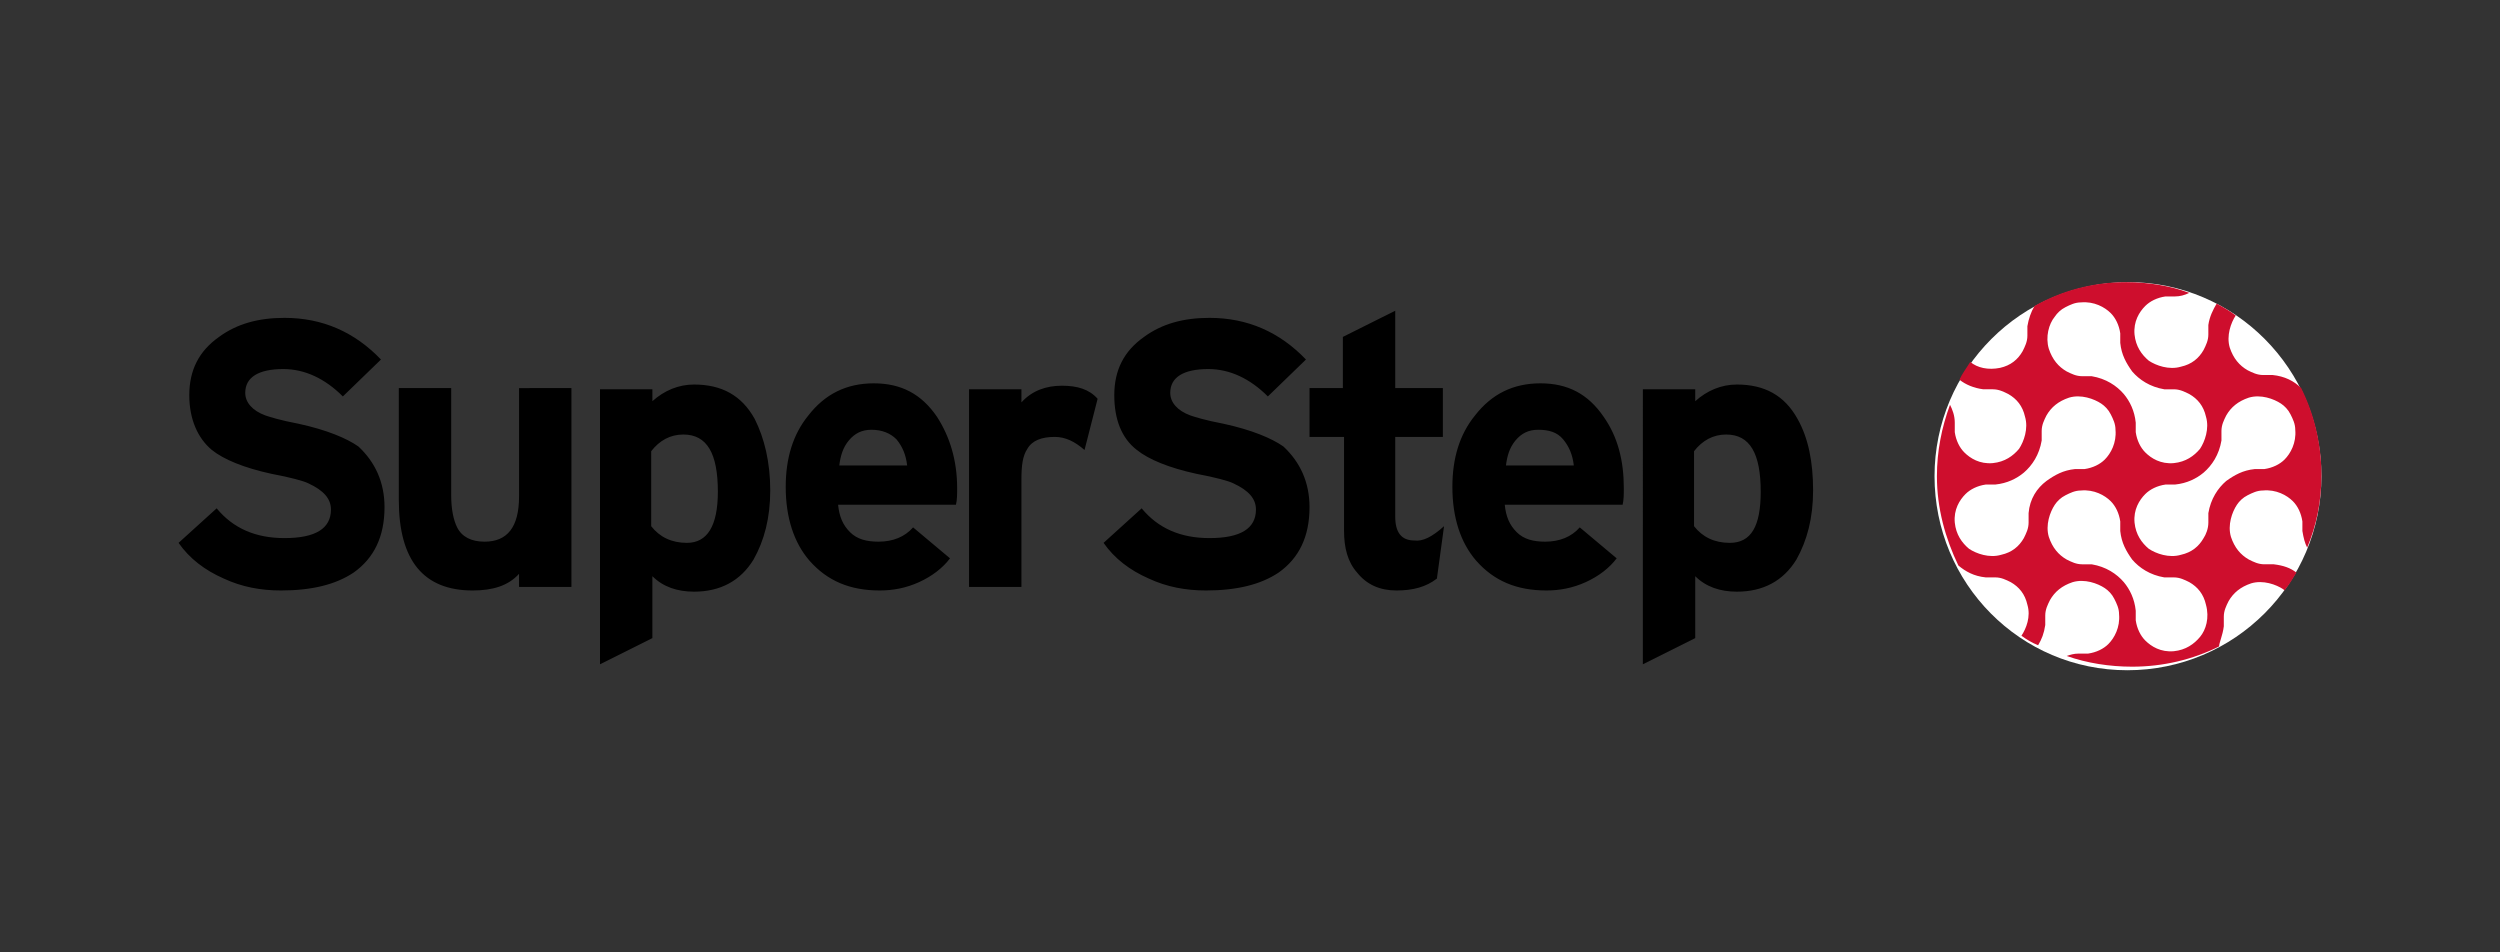
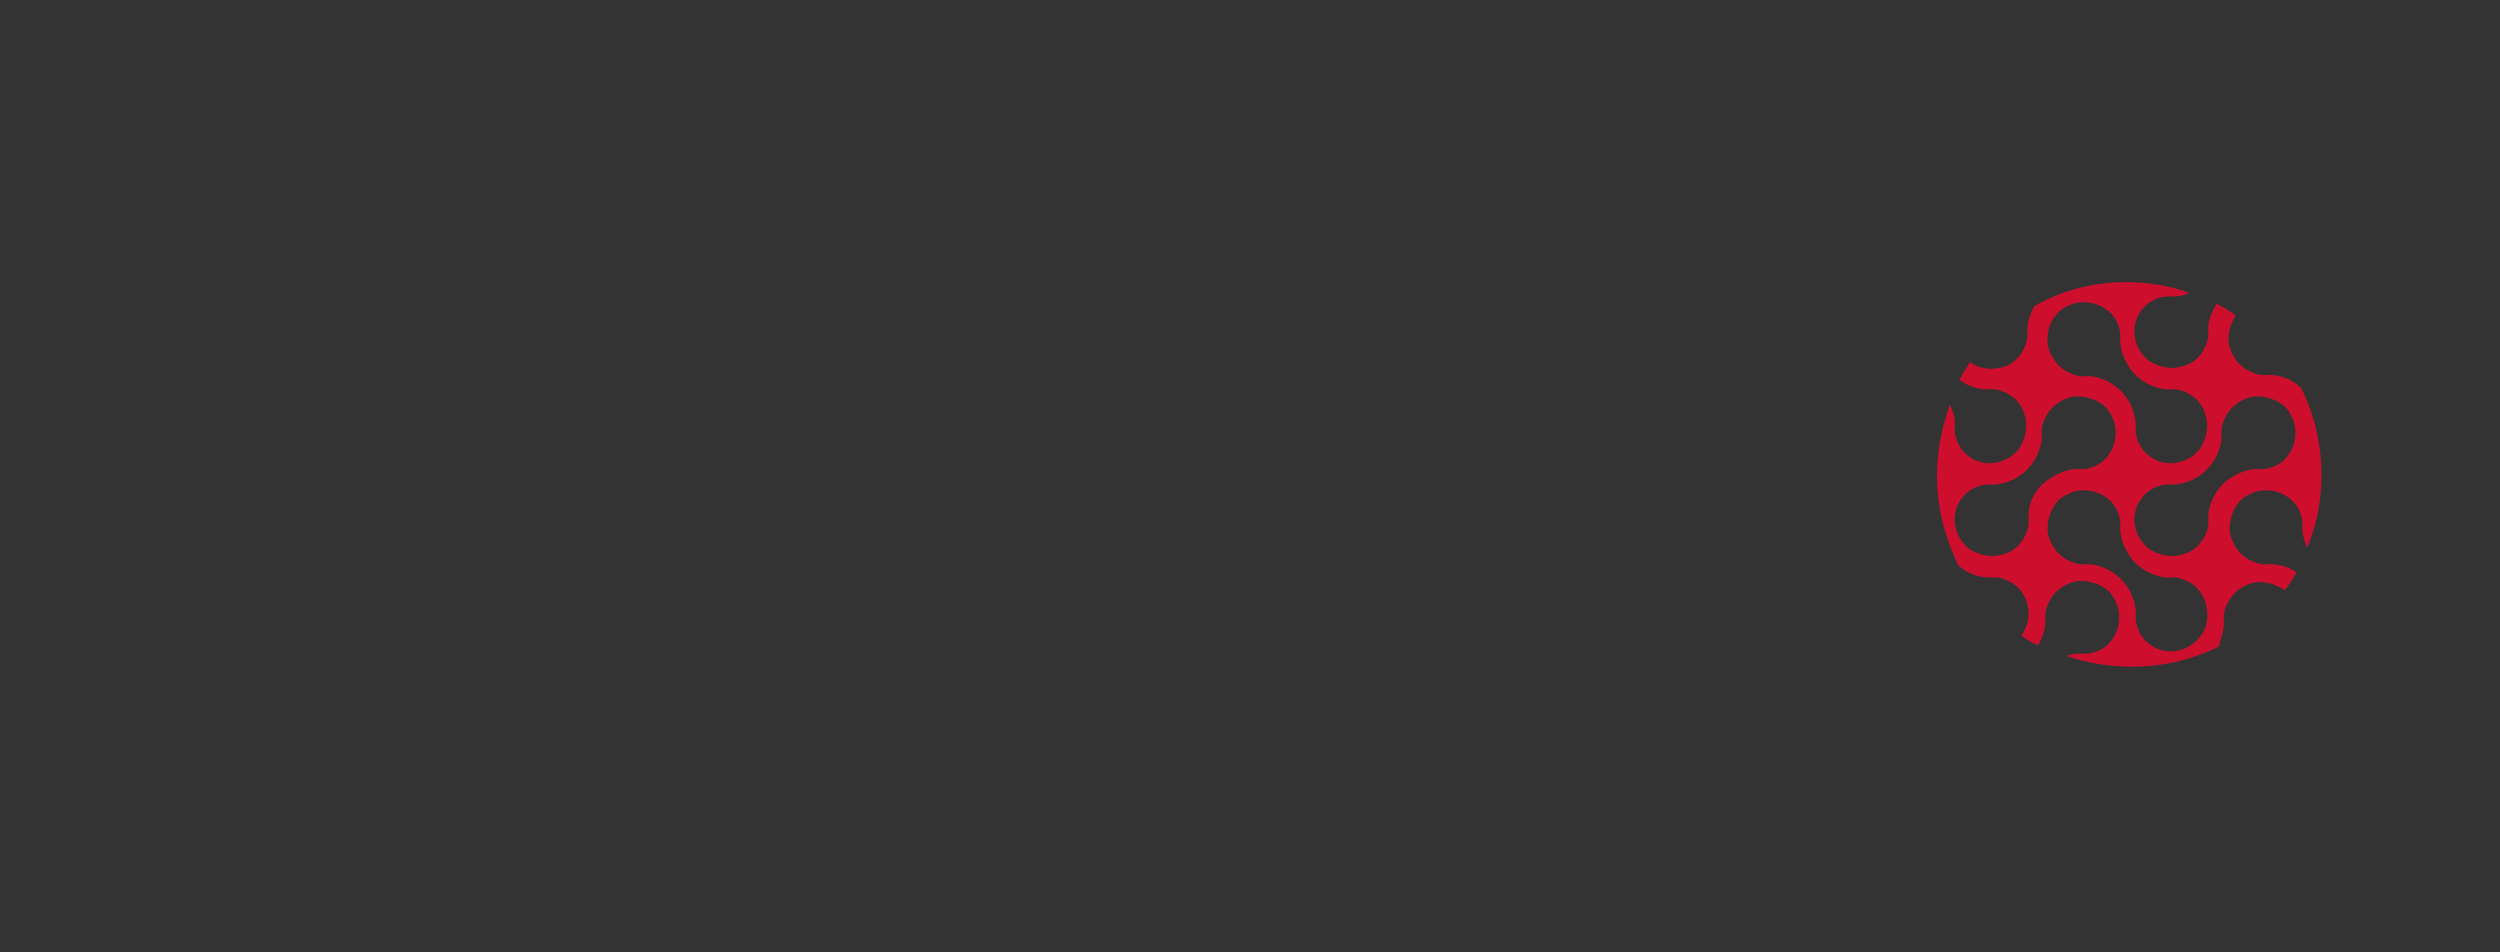
<svg xmlns="http://www.w3.org/2000/svg" width="210" height="80">
  <rect width="100%" height="100%" fill="#333333" stroke="none" />
-   <path d="M195 40c0 9-7.3 16.3-16.3 16.3S162.5 49 162.5 40s7.3-16.3 16.3-16.3c8.9 0 16.2 7.3 16.2 16.3z" fill="#fff" />
  <path d="M186.8 52.6v-.8c0-.5.2-.9.4-1.3.4-.7 1-1.2 1.9-1.5 1-.3 2.1.1 2.7.5l.1.1c.4-.5.7-1 1-1.5-.5-.4-1.1-.6-1.9-.7h-.8c-.5 0-.9-.2-1.3-.4-.7-.4-1.2-1-1.5-1.9-.3-1 .1-2.1.5-2.7.2-.3.5-.6.9-.8.4-.2.8-.4 1.3-.4 1.1-.1 2 .4 2.5.9.4.4.7 1 .8 1.7v.8c.1.6.2 1 .4 1.4.8-1.9 1.2-3.9 1.2-6.1 0-2.6-.6-5.1-1.7-7.3-.6-.6-1.4-1-2.4-1.1h-.8c-.5 0-.9-.2-1.3-.4-.7-.4-1.2-1-1.5-1.9-.3-1 .1-2.1.5-2.7-.5-.4-1.1-.7-1.6-1-.3.5-.6 1.1-.7 1.8v.8c0 .5-.2.9-.4 1.3-.4.7-1 1.2-1.9 1.4-1 .3-2.1-.1-2.7-.5-.6-.5-1.1-1.2-1.2-2.2-.1-1.1.4-1.9.9-2.4.4-.4 1-.7 1.7-.8h.8c.4 0 .8-.1 1.2-.3-1.6-.6-3.5-.9-5.3-.9-2.8 0-5.4.7-7.7 2-.3.5-.5 1.1-.6 1.7v.8c0 .5-.2.9-.4 1.3-.4.7-1 1.2-1.9 1.4-1 .2-1.9 0-2.5-.5-.3.5-.7 1-.9 1.5.5.4 1.2.7 2 .8h.8c.5 0 .9.2 1.3.4.7.4 1.2 1 1.4 1.9.3 1-.1 2.1-.5 2.7-.5.6-1.2 1.1-2.2 1.2-1.1.1-1.9-.4-2.4-.9-.4-.4-.7-1-.8-1.7v-.8c0-.6-.2-1.1-.4-1.5-.7 1.9-1.1 3.9-1.1 6 0 2.7.7 5.2 1.8 7.5.6.5 1.3.9 2.3 1h.8c.5 0 .9.2 1.3.4.7.4 1.2 1 1.4 1.9.3 1-.1 2-.5 2.6.4.3.9.6 1.4.8.3-.5.5-1 .6-1.7v-.8c0-.5.2-.9.4-1.3.4-.7 1-1.2 1.9-1.5 1-.3 2.1.1 2.7.5.3.2.6.5.8.9.2.4.4.8.4 1.3.1 1.1-.4 2-.9 2.5-.4.4-1 .7-1.7.8h-.8c-.4 0-.7.1-1 .2 1.7.6 3.6.9 5.5.9 2.6 0 5.1-.6 7.3-1.7 0-.3.3-.9.4-1.7m-14.2-26c.2-.3.5-.6.9-.8.4-.2.8-.4 1.3-.4 1.1-.1 2 .4 2.5.9.4.4.7 1 .8 1.7v.8c.1 1 .5 1.7 1 2.4.6.7 1.5 1.3 2.7 1.5h.8c.5 0 .9.2 1.3.4.7.4 1.2 1 1.4 1.9.3 1-.1 2.1-.5 2.7-.5.6-1.2 1.1-2.2 1.2-1.1.1-1.9-.4-2.4-.9-.4-.4-.7-1-.8-1.7v-.8c-.1-1-.5-1.8-1-2.4-.6-.7-1.5-1.3-2.7-1.5h-.8c-.5 0-.9-.2-1.3-.4-.7-.4-1.2-1-1.5-1.9-.3-1 0-2.1.5-2.7m-2.2 16.5v.8c0 .5-.2.9-.4 1.3-.4.7-1 1.2-1.9 1.4-1 .3-2.1-.1-2.7-.5-.6-.5-1.1-1.2-1.2-2.2-.1-1.1.4-1.9.9-2.4.4-.4 1-.7 1.7-.8h.8c1-.1 1.8-.5 2.4-1 .7-.6 1.3-1.5 1.5-2.7v-.8c0-.5.2-.9.4-1.3.4-.7 1-1.2 1.9-1.5 1-.3 2.1.1 2.7.5.3.2.6.5.8.9.2.4.4.8.4 1.3.1 1.1-.4 2-.9 2.5-.4.4-1 .7-1.7.8h-.8c-1 .1-1.7.5-2.4 1-.8.6-1.4 1.5-1.5 2.7m14.4 10.4c-.5.6-1.2 1.1-2.2 1.2-1.1.1-1.9-.4-2.4-.9-.4-.4-.7-1-.8-1.7v-.8c-.1-1-.5-1.8-1-2.4-.6-.7-1.5-1.3-2.7-1.5h-.8c-.5 0-.9-.2-1.3-.4-.7-.4-1.2-1-1.5-1.9-.3-1 .1-2.1.5-2.7.2-.3.5-.6.9-.8.4-.2.8-.4 1.3-.4 1.1-.1 2 .4 2.5.9.4.4.7 1 .8 1.7v.8c.1 1 .5 1.7 1 2.4.6.7 1.5 1.3 2.7 1.5h.8c.5 0 .9.2 1.3.4.7.4 1.2 1 1.4 1.9.3 1.1 0 2.1-.5 2.7m.3-8.3c-.4.7-1 1.2-1.9 1.4-1 .3-2.1-.1-2.7-.5-.6-.5-1.1-1.2-1.2-2.2-.1-1.1.4-1.9.9-2.4.4-.4 1-.7 1.7-.8h.8c1-.1 1.8-.5 2.4-1 .7-.6 1.3-1.5 1.5-2.7v-.8c0-.5.2-.9.4-1.3.4-.7 1-1.2 1.9-1.5 1-.3 2.1.1 2.7.5.3.2.6.5.8.9.2.4.4.8.4 1.3.1 1.1-.4 2-.9 2.5-.4.4-1 .7-1.7.8h-.8c-1 .1-1.7.5-2.4 1-.7.6-1.3 1.5-1.5 2.7v.8c0 .5-.2 1-.4 1.3" fill-rule="evenodd" clip-rule="evenodd" fill="#ce0e2d" />
-   <path d="M32.3 42.6c0 2.5-.9 4.3-2.6 5.5-1.5 1-3.5 1.5-6.1 1.5-1.7 0-3.3-.3-4.8-1-1.6-.7-2.9-1.7-3.8-3l3.2-2.9c1.4 1.7 3.3 2.5 5.7 2.5 2.6 0 3.9-.8 3.9-2.4 0-.9-.6-1.6-1.9-2.2-.4-.2-1.5-.5-3.1-.8-2.3-.5-4-1.2-5-2-1.2-1-1.9-2.6-1.9-4.6 0-2.1.8-3.7 2.5-4.9 1.5-1.1 3.3-1.6 5.5-1.6 3.2 0 5.9 1.2 8.1 3.5l-3.2 3.1c-1.5-1.5-3.2-2.3-5-2.3-2.1 0-3.2.7-3.2 2 0 .8.6 1.5 1.7 1.9.3.1 1.2.4 2.8.7 2.3.5 4 1.2 5 1.9 1.4 1.3 2.2 3 2.2 5.1M48 49.3h-4.4v-1.1c-.9 1-2.2 1.4-3.9 1.4-4.1 0-6.2-2.5-6.2-7.6v-9.4h4.4v9c0 1.2.2 2.1.5 2.7.4.8 1.2 1.2 2.3 1.2 1.9 0 2.9-1.2 2.9-3.8v-9.1H48v16.7zM64.7 41.2c0 2.3-.5 4.2-1.4 5.8-1.1 1.8-2.8 2.7-5 2.7-1.4 0-2.6-.4-3.5-1.3v5.2l-4.4 2.2V32.7h4.4v1c1-.9 2.2-1.4 3.5-1.4 2.3 0 4 .9 5.1 2.9.8 1.6 1.3 3.6 1.3 6m-4.4.1c0-3.2-.9-4.8-2.9-4.8-1.1 0-2 .5-2.7 1.4v6.3c.7.9 1.7 1.4 3 1.4 1.7 0 2.6-1.4 2.6-4.3M80.4 41c0 .5 0 1-.1 1.4h-9.9c.1 1 .4 1.7 1 2.3.6.6 1.4.8 2.4.8 1.2 0 2.2-.4 2.9-1.2l3.1 2.6c-.6.8-1.5 1.5-2.6 2s-2.2.7-3.3.7c-2.5 0-4.4-.8-5.9-2.5-1.3-1.5-2-3.6-2-6.2 0-2.4.6-4.4 1.9-6 1.4-1.8 3.2-2.7 5.5-2.7s4 .9 5.3 2.8c1.1 1.7 1.7 3.7 1.7 6m-4.2-1.9c-.1-.9-.4-1.6-.9-2.2-.5-.5-1.2-.8-2.1-.8-.8 0-1.4.3-1.9.9-.5.6-.7 1.3-.8 2.1h5.7zM92.2 33.5l-1.1 4.3c-.8-.7-1.6-1.1-2.5-1.1-1.1 0-1.9.3-2.3 1-.4.6-.5 1.4-.5 2.6v9h-4.4V32.7h4.4v1.1c.9-1 2.1-1.4 3.4-1.4 1.3 0 2.3.3 3 1.1M110 42.6c0 2.5-.9 4.3-2.6 5.5-1.5 1-3.5 1.5-6.1 1.5-1.7 0-3.3-.3-4.8-1-1.6-.7-2.9-1.7-3.8-3l3.2-2.9c1.4 1.7 3.3 2.5 5.7 2.5 2.6 0 3.9-.8 3.9-2.4 0-.9-.6-1.6-1.9-2.2-.4-.2-1.5-.5-3.1-.8-2.3-.5-4-1.2-5-2-1.3-1-1.9-2.6-1.9-4.6 0-2.1.8-3.7 2.5-4.9 1.5-1.1 3.3-1.6 5.5-1.6 3.2 0 5.9 1.2 8.1 3.5l-3.2 3.1c-1.5-1.5-3.2-2.3-5-2.3-2.1 0-3.2.7-3.2 2 0 .8.6 1.5 1.7 1.9.3.1 1.2.4 2.8.7 2.3.5 4 1.2 5 1.9 1.4 1.3 2.2 3 2.2 5.1M121.3 44.2l-.6 4.4c-.9.7-2 1-3.4 1s-2.5-.5-3.3-1.5c-.8-.9-1.1-2.1-1.1-3.5v-7.9H110v-4.1h2.8v-4.3l4.4-2.2v6.5h4v4.1h-4v6.7c0 1.3.5 2 1.6 2 .7.1 1.5-.3 2.5-1.2M136.4 41c0 .5 0 1-.1 1.4h-9.9c.1 1 .4 1.7 1 2.3.6.6 1.4.8 2.4.8 1.2 0 2.2-.4 2.9-1.2l3.1 2.6c-.6.8-1.5 1.5-2.6 2s-2.2.7-3.3.7c-2.5 0-4.4-.8-5.9-2.5-1.3-1.5-2-3.6-2-6.2 0-2.4.6-4.4 1.9-6 1.4-1.8 3.2-2.7 5.5-2.7s4 .9 5.3 2.8c1.2 1.7 1.7 3.7 1.7 6m-4.2-1.9c-.1-.9-.4-1.6-.9-2.2s-1.2-.8-2.1-.8c-.8 0-1.4.3-1.9.9-.5.6-.7 1.3-.8 2.1h5.7zM152.3 41.2c0 2.3-.5 4.2-1.4 5.8-1.1 1.8-2.8 2.7-5 2.7-1.4 0-2.6-.4-3.5-1.3v5.2l-4.4 2.2V32.7h4.4v1c1-.9 2.2-1.4 3.5-1.4 2.3 0 4 .9 5.1 2.9.9 1.6 1.3 3.6 1.3 6m-4.4.1c0-3.2-.9-4.8-2.9-4.8-1.1 0-2 .5-2.7 1.4v6.3c.7.9 1.7 1.4 3 1.4 1.8 0 2.6-1.4 2.6-4.3" />
</svg>